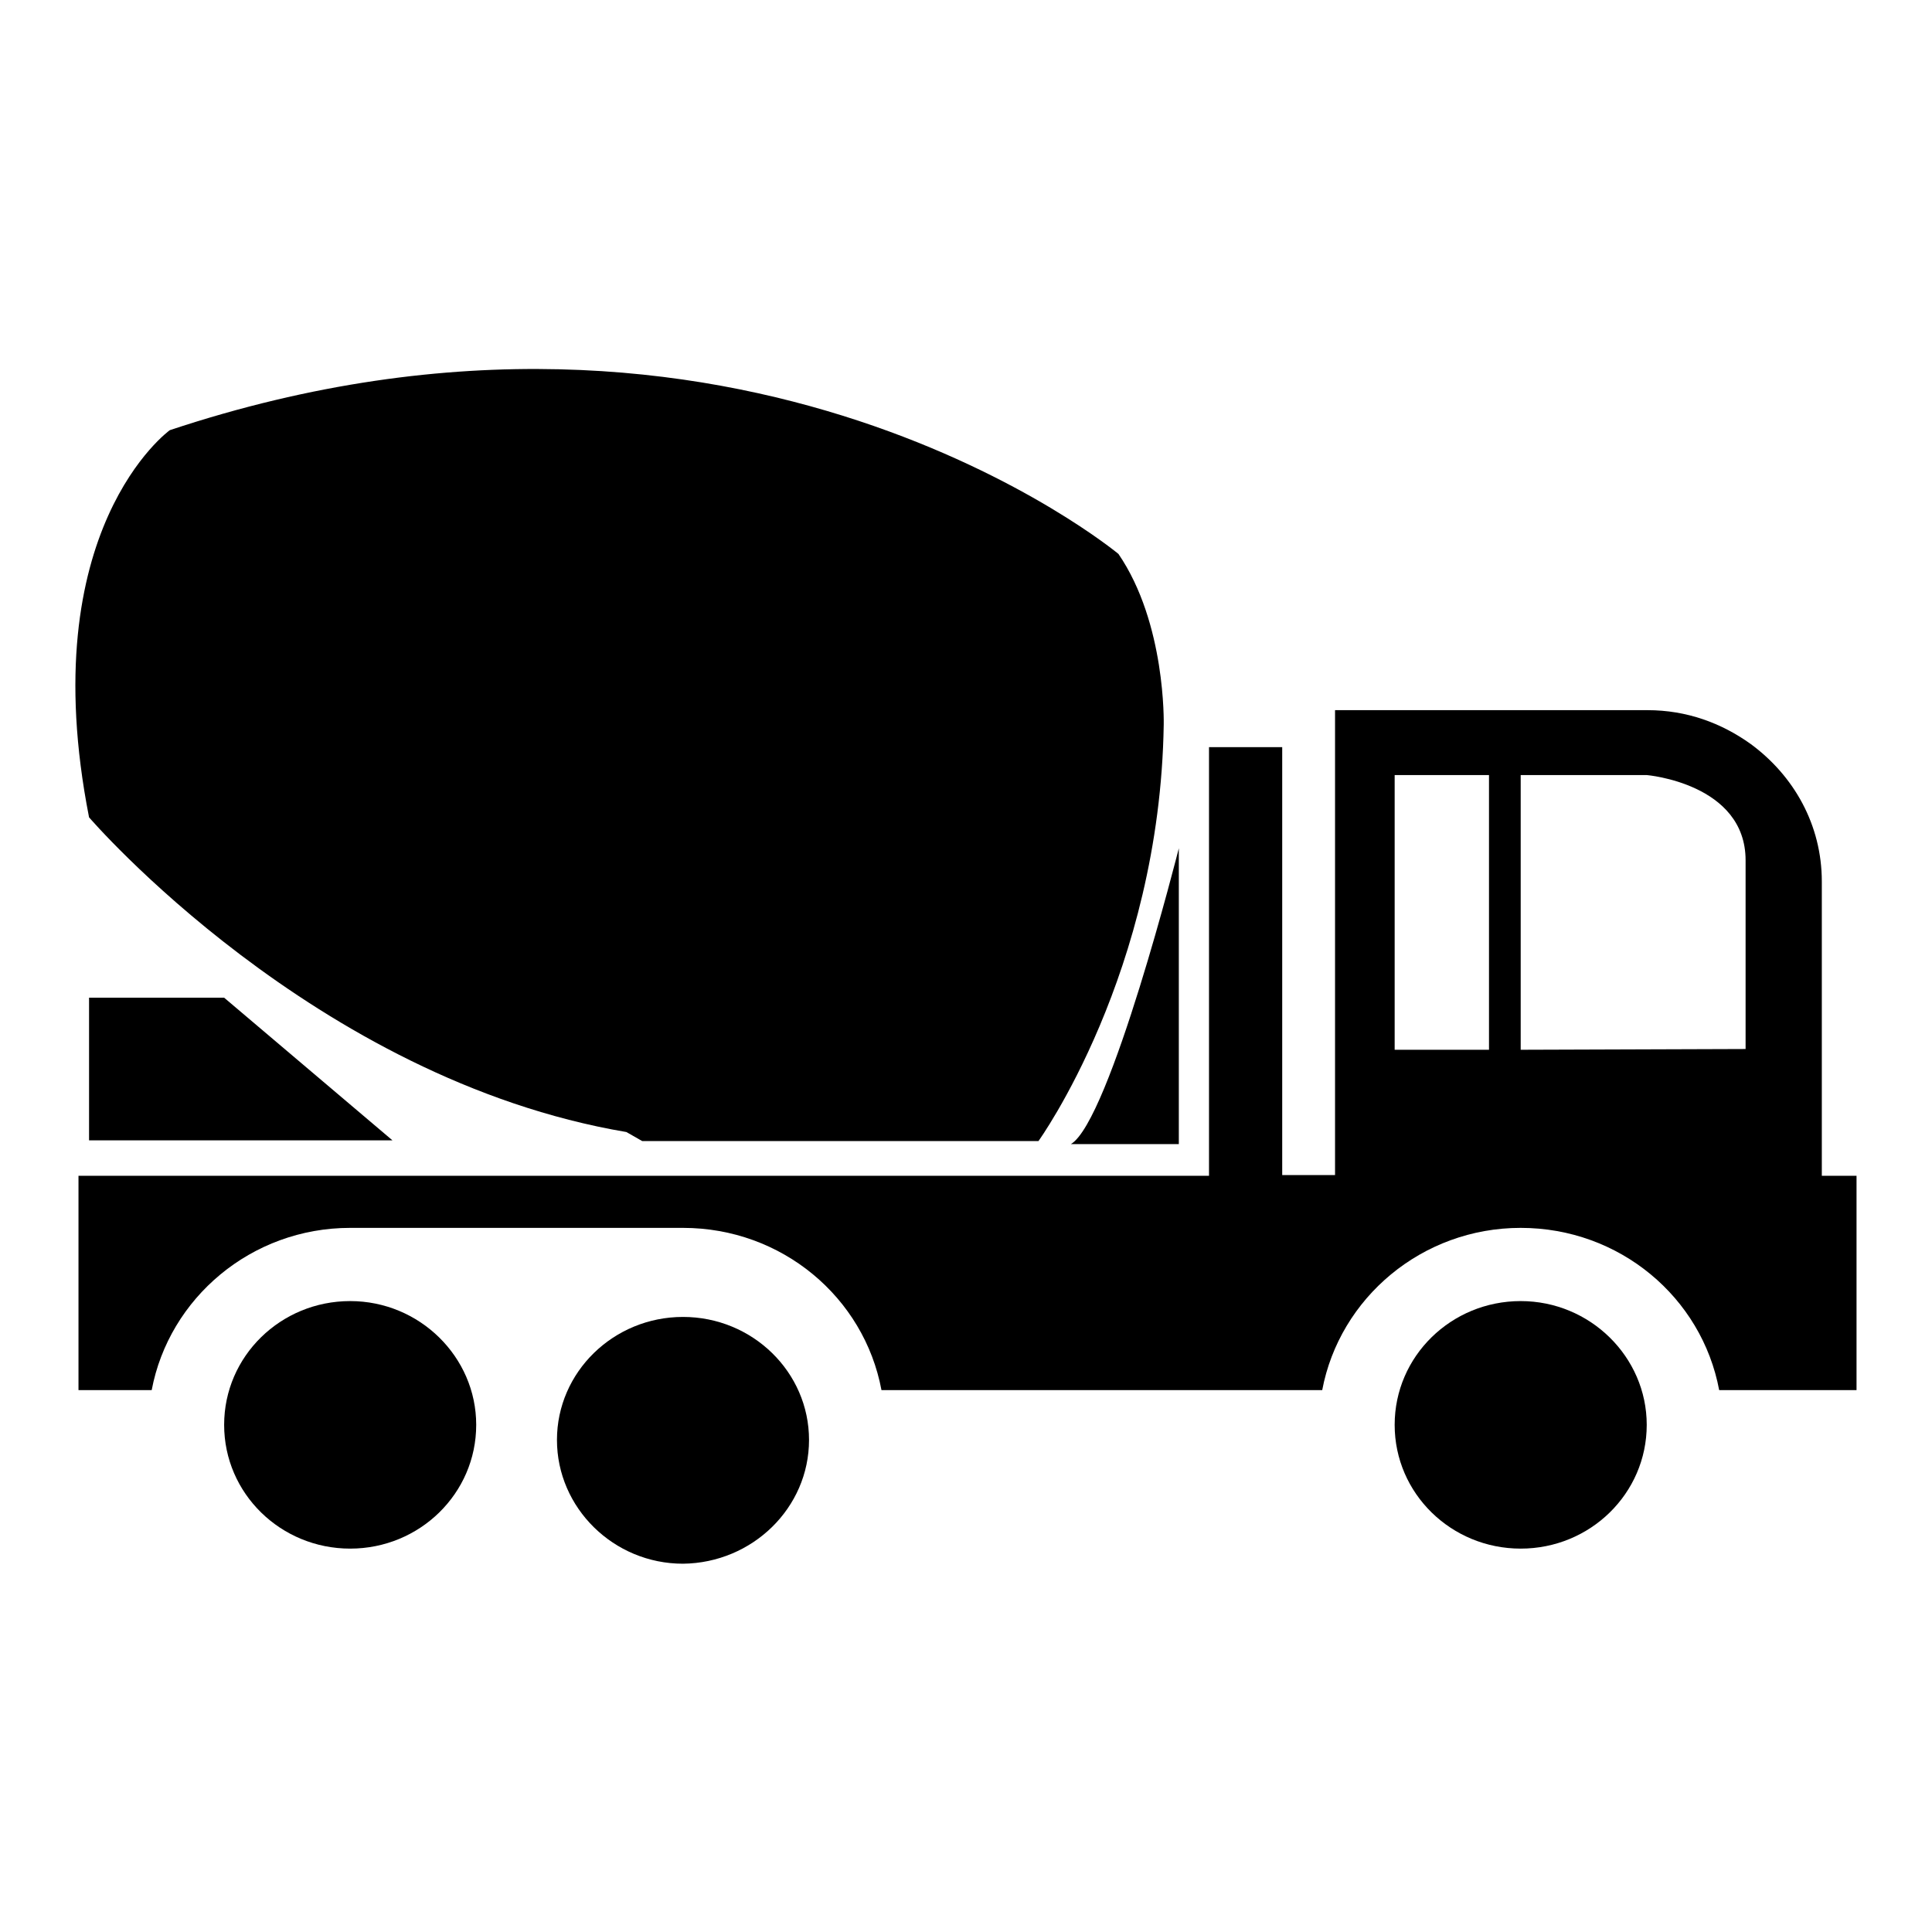
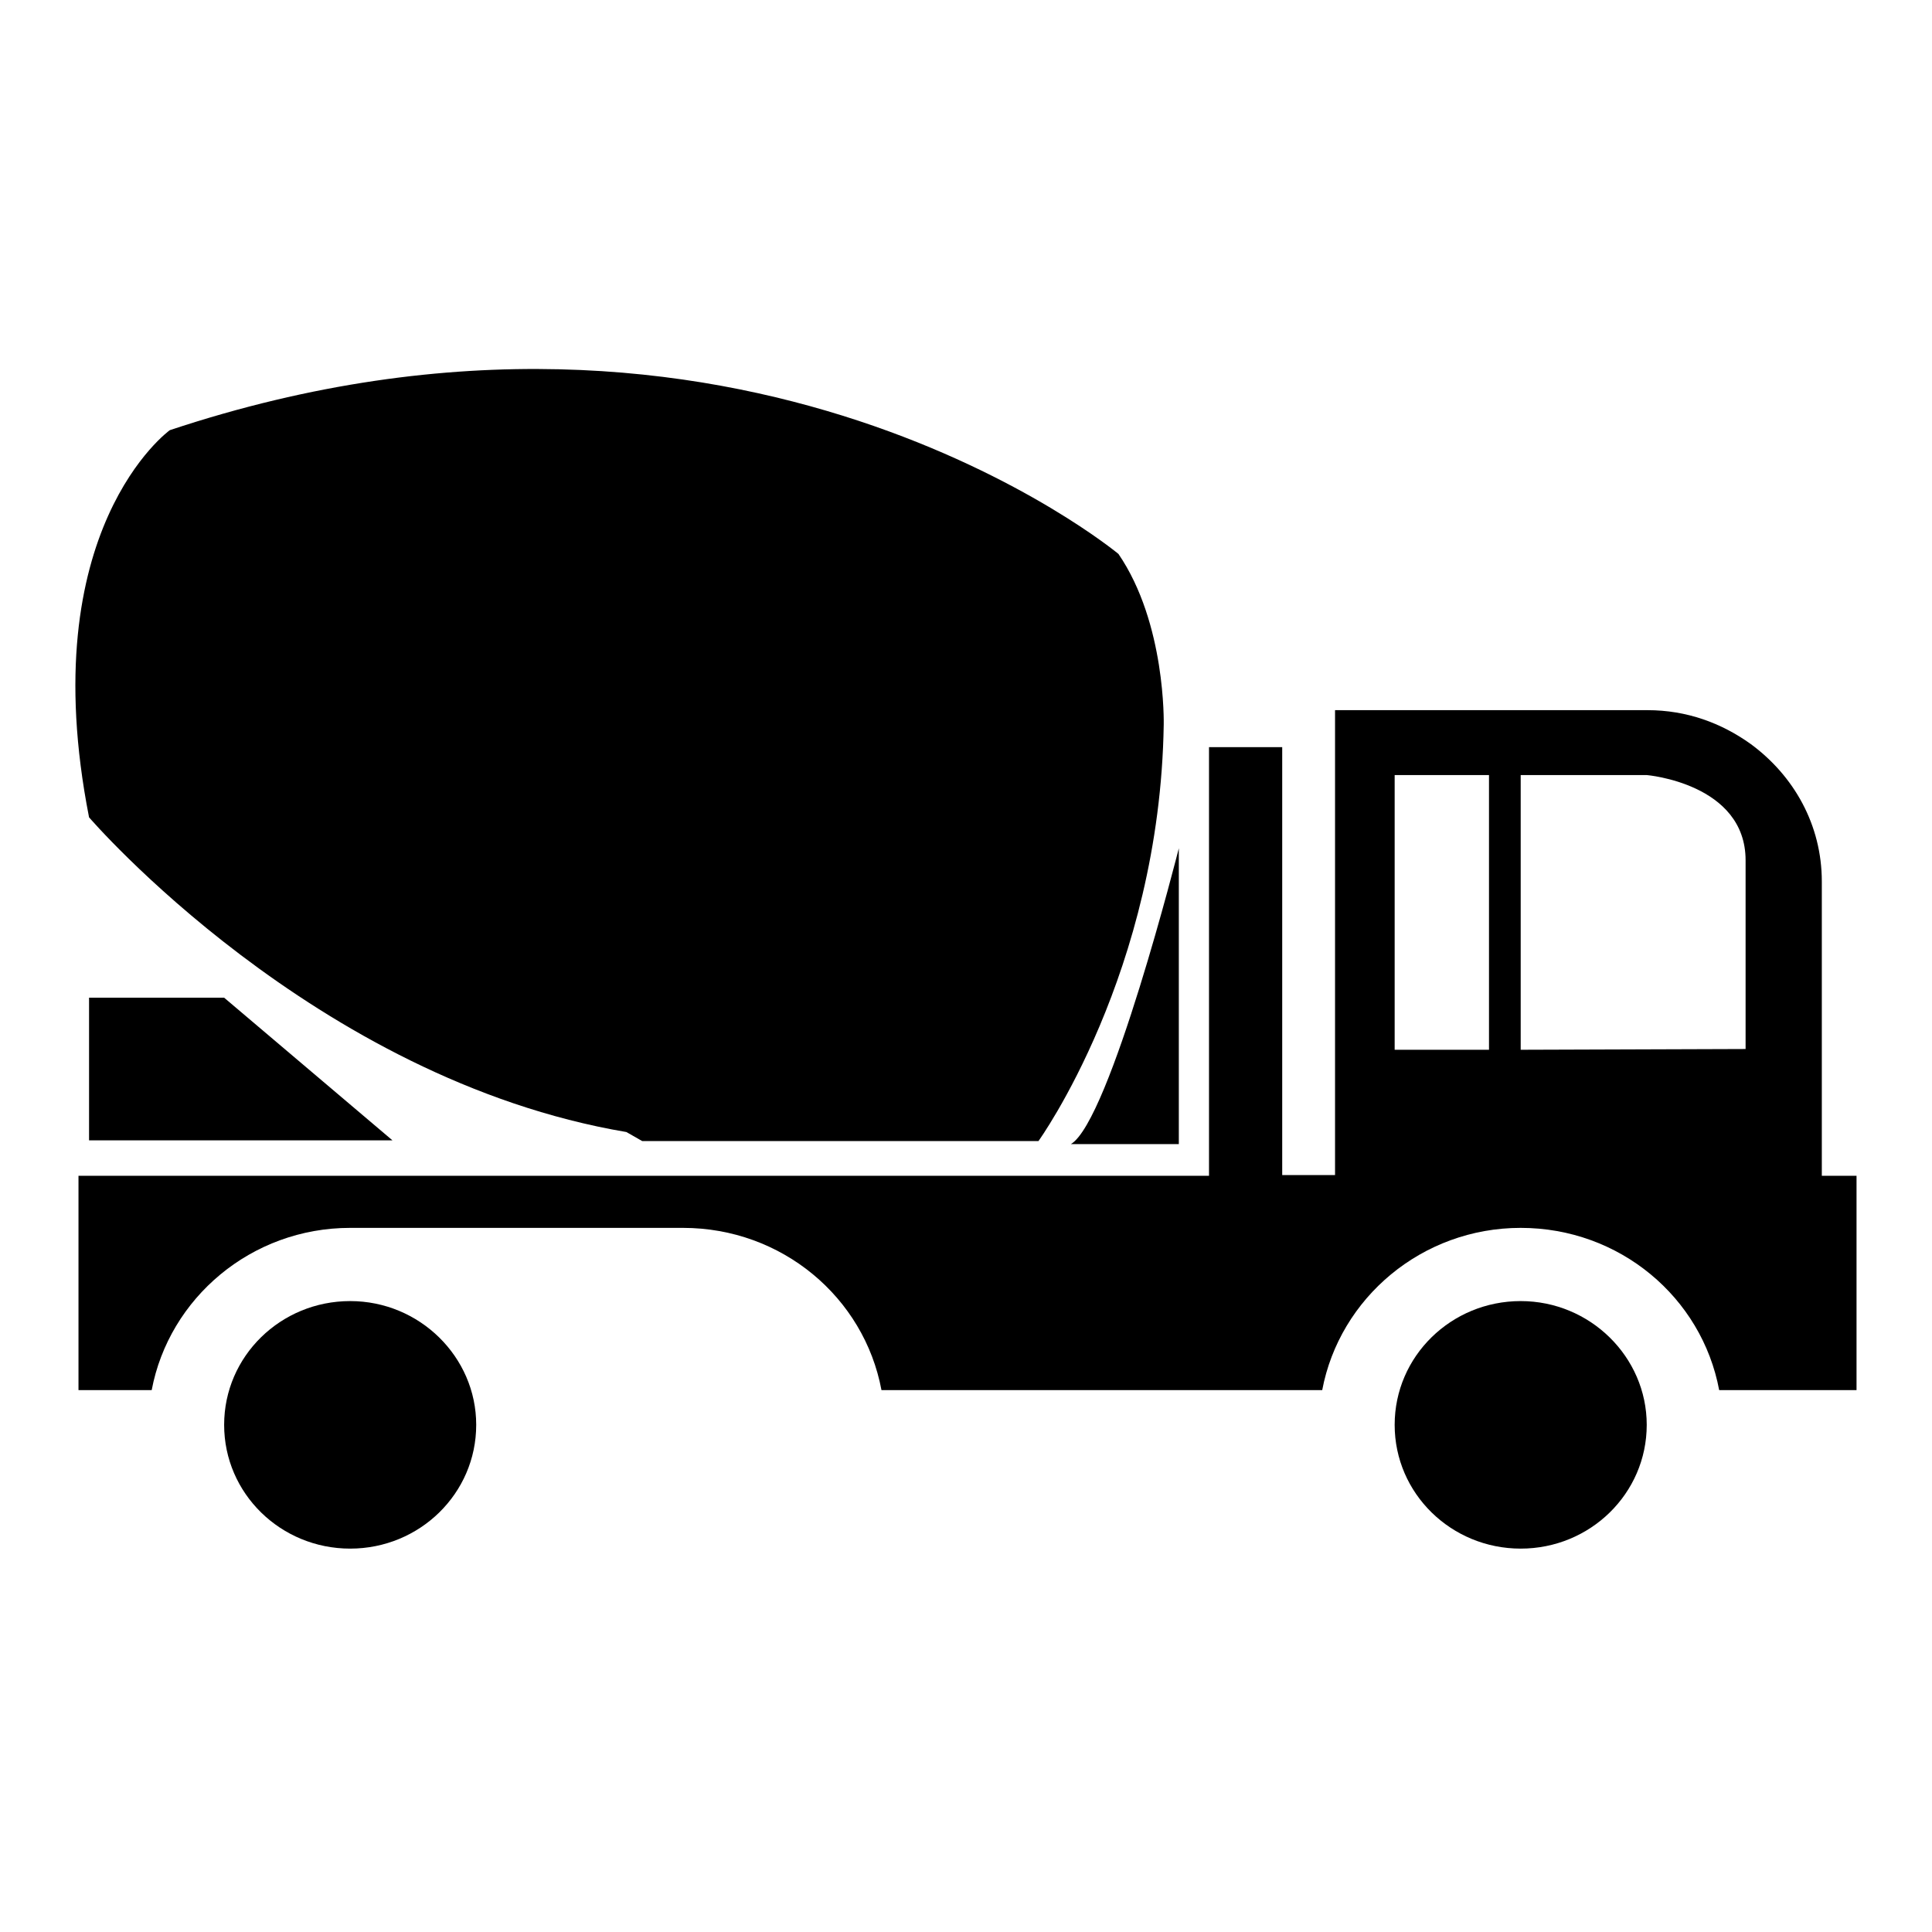
<svg xmlns="http://www.w3.org/2000/svg" version="1.1" x="0px" y="0px" viewBox="0 0 256 256" enable-background="new 0 0 256 256" xml:space="preserve">
  <g>
    <g>
      <g>
        <g>
          <path fill="#000000" d="M63.1,188.8c0-9-7.5-16.4-16.7-16.4c-9.2,0-16.7,7.3-16.7,16.4s7.5,16.4,16.7,16.4C55.6,205.2,63.1,197.9,63.1,188.8z" />
-           <path fill="#000000" d="M107.2,190.8c0-9-7.5-16.3-16.7-16.3c-9.2,0-16.7,7.3-16.7,16.3c0,9,7.5,16.4,16.7,16.4C99.7,207.1,107.2,199.8,107.2,190.8z" />
          <path fill="#000000" d="M218.2,188.8c0-9-7.5-16.4-16.7-16.4c-9.2,0-16.7,7.3-16.7,16.4s7.5,16.4,16.7,16.4C210.7,205.2,218.2,197.9,218.2,188.8z" />
          <path fill="#000000" d="M156.2,112.4c0,0-9.1,36.1-14.3,39.2h14.3V112.4z" />
          <g>
            <path fill="#000000" d="M11.8 132.2L11.8 151.1 52 151.1 29.7 132.2 z" />
            <path fill="#000000" d="M148.2,73.4c0,0-50-41.6-125.7-16.4c0,0-18.2,13.1-10.7,51.3c0,0,29.8,34.7,71.2,41.7l2.1,1.2h52.5c0,0,16.1-22.3,16.6-55.2C154.2,95.9,154.5,82.6,148.2,73.4z" />
          </g>
          <path fill="#000000" d="M241.4,155.8v-39l0,0c0-7.5-3.7-14-9.4-18.2c-3.9-2.8-8.5-4.5-13.7-4.5h-30.1h-9h-2.3v61.6h-7V99h-9.7v56.8H10.4v28.4h9.7c2.3-12.2,13.2-21.5,26.3-21.5h44.1c13.1,0,24,9.2,26.3,21.5h58.4c2.3-12.2,13.2-21.5,26.3-21.5c13.1,0,24,9.2,26.3,21.5H246v-28.4H241.4z M197.3,139.1h-12.5v-36.4h12.5V139.1z M201.5,139.1v-36.4h16.7c0,0,13.1,1.1,13.1,11.3v25L201.5,139.1L201.5,139.1z" />
        </g>
      </g>
      <g />
      <g />
      <g />
      <g />
      <g />
      <g />
      <g />
      <g />
      <g />
      <g />
      <g />
      <g />
      <g />
      <g />
      <g />
    </g>
  </g>
</svg>